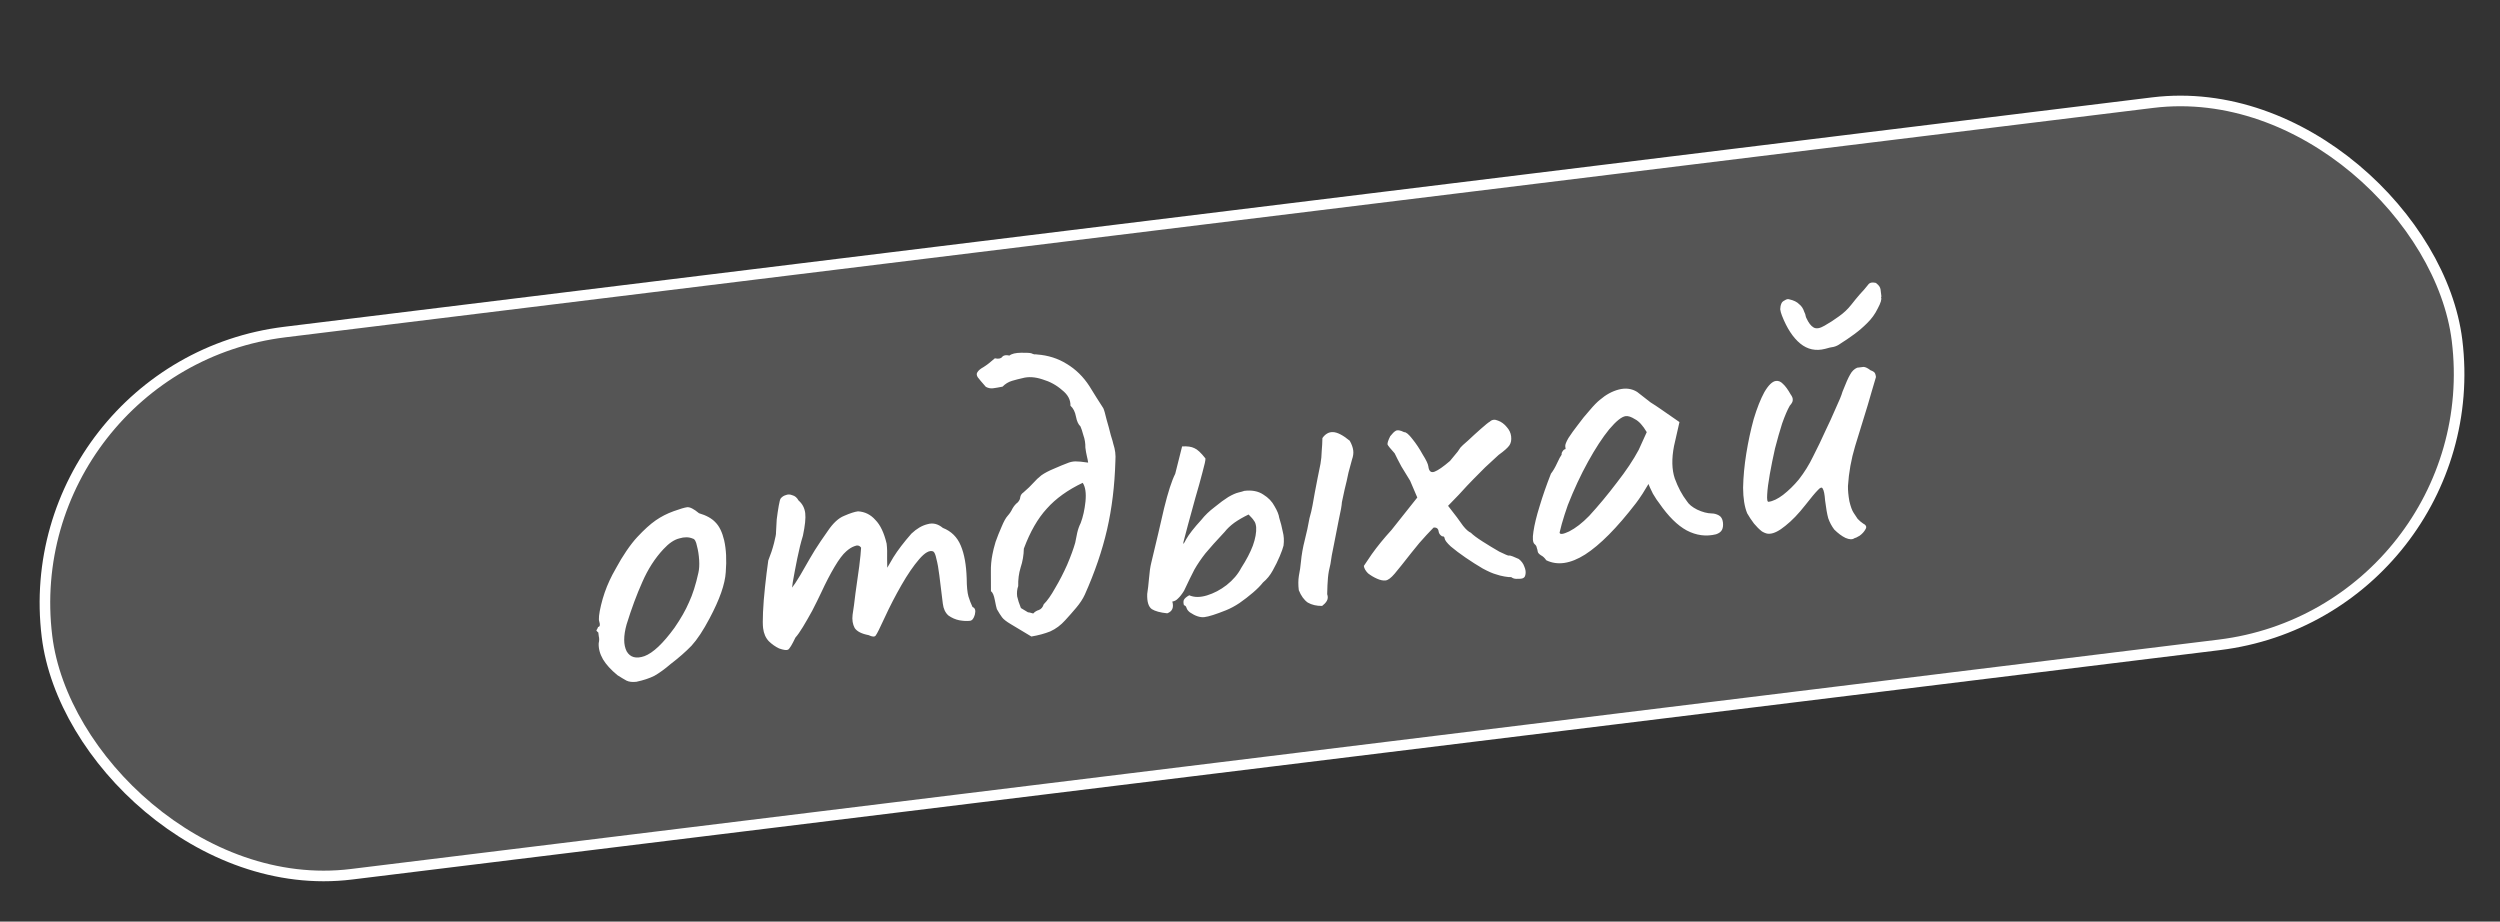
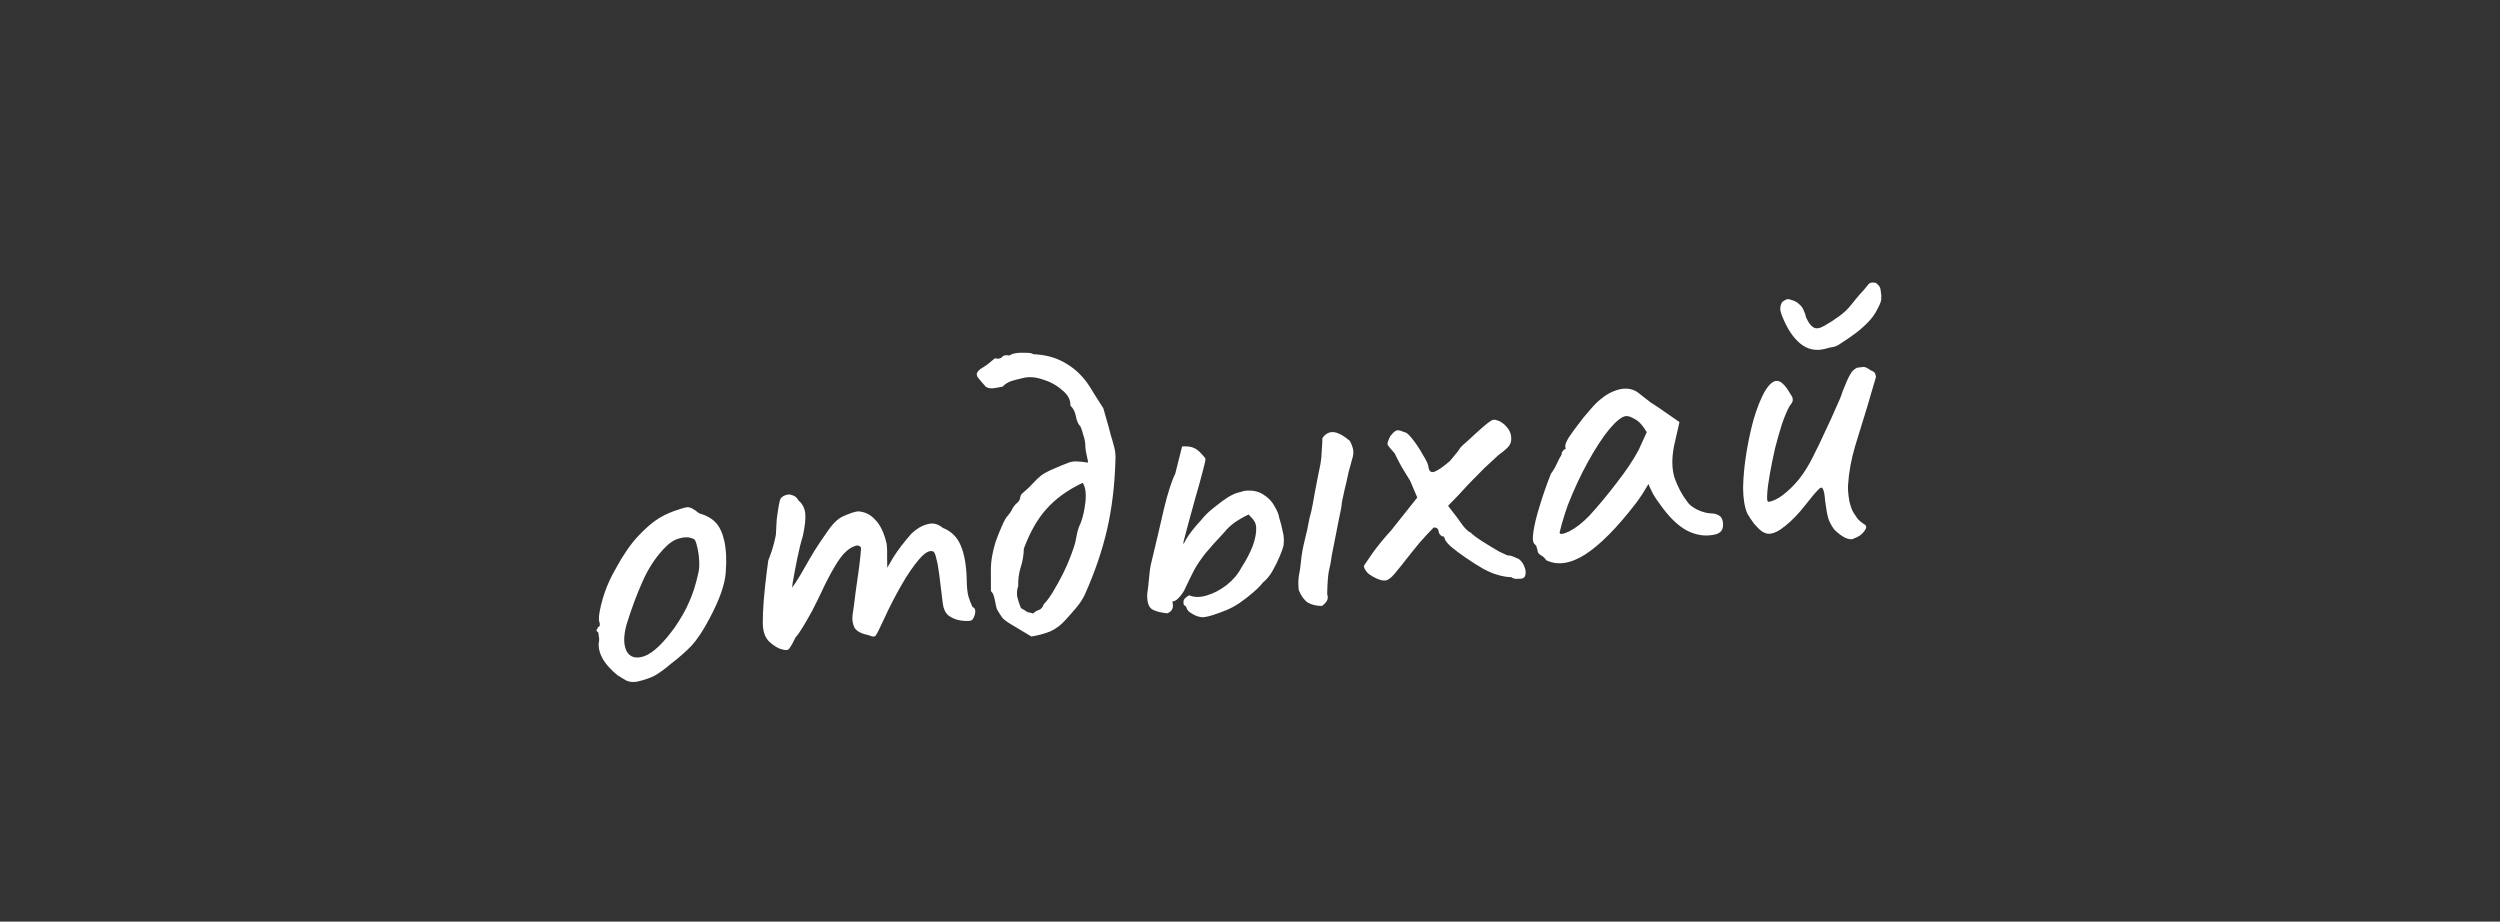
<svg xmlns="http://www.w3.org/2000/svg" width="236" height="87" viewBox="0 0 236 87" fill="none">
  <rect x="0" y="0" width="236" height="87" fill="#333333" stroke="none" />
-   <rect x="1.293" y="34.489" width="229.219" height="51.57" rx="25.785" transform="rotate(-7.002 1.293 34.489)" fill="white" fill-opacity="0.17" stroke="white" />
-   <path d="M60.081 64.359C59.706 64.405 59.395 64.37 59.146 64.254C58.927 64.135 58.643 63.965 58.294 63.744C57.675 63.235 57.219 62.735 56.924 62.244C56.626 61.725 56.491 61.215 56.517 60.714C56.575 60.473 56.577 60.253 56.524 60.055C56.495 59.824 56.481 59.709 56.481 59.709C56.319 59.583 56.266 59.502 56.32 59.466C56.37 59.401 56.417 59.307 56.461 59.185C56.634 59.164 56.672 58.998 56.575 58.688C56.489 58.465 56.543 57.946 56.735 57.132C56.928 56.318 57.198 55.539 57.545 54.794C57.683 54.484 57.897 54.078 58.186 53.574C58.471 53.042 58.788 52.52 59.135 52.009C59.507 51.466 59.848 51.029 60.159 50.698C60.805 50.004 61.385 49.48 61.897 49.124C62.409 48.769 62.974 48.48 63.59 48.258C64.207 48.036 64.63 47.911 64.861 47.882C65.12 47.85 65.494 48.038 65.983 48.447C66.682 48.654 67.2 48.941 67.538 49.309C67.904 49.674 68.179 50.24 68.361 51.008C68.554 51.862 68.604 52.865 68.511 54.018C68.444 55.138 67.935 56.59 66.983 58.375C66.39 59.502 65.823 60.361 65.281 60.955C64.736 61.519 64.076 62.098 63.3 62.69C62.744 63.168 62.233 63.538 61.768 63.8C61.299 64.033 60.737 64.219 60.081 64.359ZM63.669 59.265C64.265 58.402 64.723 57.599 65.041 56.858C65.389 56.113 65.684 55.184 65.928 54.072C66.004 53.74 66.029 53.342 66.001 52.878C65.97 52.384 65.9 51.939 65.793 51.542C65.711 51.114 65.58 50.881 65.4 50.845C65.029 50.685 64.604 50.679 64.125 50.826C63.642 50.944 63.142 51.283 62.626 51.844C61.824 52.703 61.161 53.736 60.636 54.941C60.108 56.118 59.613 57.452 59.152 58.942C58.847 60.033 58.849 60.881 59.158 61.487C59.492 62.061 60.051 62.211 60.837 61.939C61.648 61.635 62.592 60.743 63.669 59.265ZM73.544 61.212C73.203 61.05 72.882 60.826 72.584 60.54C72.282 60.226 72.099 59.81 72.036 59.291C72 59.003 71.998 58.506 72.028 57.8C72.058 57.094 72.121 56.296 72.217 55.406C72.312 54.517 72.415 53.685 72.525 52.91C72.749 52.356 72.931 51.807 73.069 51.263C73.207 50.72 73.269 50.39 73.254 50.275C73.27 49.922 73.292 49.51 73.322 49.038C73.381 48.562 73.445 48.13 73.514 47.741C73.583 47.352 73.643 47.125 73.694 47.061C73.82 46.899 73.982 46.791 74.181 46.737C74.375 46.655 74.581 46.659 74.797 46.75C75.038 46.808 75.234 46.974 75.385 47.248C75.744 47.555 75.954 47.953 76.014 48.444C76.071 48.905 75.997 49.616 75.794 50.578C75.605 51.186 75.429 51.895 75.265 52.706C75.101 53.516 74.959 54.265 74.839 54.953C74.743 55.608 74.696 56.053 74.695 56.287L73.862 56.653C74.296 56.131 74.698 55.599 75.071 55.056C75.439 54.484 75.707 54.041 75.873 53.728C76.282 53.005 76.633 52.406 76.925 51.931C77.243 51.424 77.652 50.818 78.151 50.112C78.646 49.379 79.158 48.906 79.688 48.695C80.243 48.451 80.68 48.309 80.997 48.27C81.645 48.308 82.19 48.578 82.632 49.079C83.1 49.548 83.455 50.295 83.698 51.319C83.747 51.722 83.762 52.203 83.743 52.761C83.753 53.316 83.757 53.594 83.757 53.594C83.757 53.594 83.951 53.263 84.338 52.601C84.754 51.935 85.321 51.192 86.039 50.373C86.537 49.902 87.043 49.606 87.554 49.484C88.062 49.334 88.545 49.45 89.002 49.833C89.801 50.145 90.367 50.704 90.7 51.512C91.03 52.291 91.215 53.321 91.256 54.604C91.261 55.364 91.316 55.928 91.419 56.296C91.52 56.635 91.649 56.97 91.806 57.302C92.051 57.389 92.124 57.628 92.026 58.021C91.925 58.384 91.773 58.579 91.571 58.603C91.283 58.639 90.944 58.622 90.555 58.553C90.195 58.48 89.855 58.331 89.535 58.107C89.24 57.851 89.063 57.478 89.003 56.988L88.673 54.307C88.595 53.672 88.503 53.157 88.396 52.761C88.317 52.361 88.215 52.124 88.089 52.052C87.751 51.918 87.313 52.162 86.775 52.784C86.236 53.406 85.678 54.221 85.1 55.228C84.521 56.236 83.989 57.267 83.504 58.321C83.066 59.282 82.784 59.844 82.658 60.005C82.556 60.135 82.335 60.118 81.993 59.955C81.334 59.831 80.897 59.607 80.681 59.282C80.491 58.925 80.425 58.509 80.484 58.034C80.568 57.526 80.66 56.842 80.759 55.981C80.887 55.117 81.004 54.283 81.11 53.48C81.213 52.648 81.272 52.056 81.287 51.703C81.143 51.486 80.932 51.439 80.655 51.561C80.402 51.65 80.144 51.813 79.881 52.051C79.563 52.324 79.198 52.808 78.786 53.502C78.374 54.196 77.96 54.993 77.544 55.893C77.265 56.483 76.972 57.075 76.665 57.669C76.354 58.234 76.064 58.738 75.797 59.18C75.529 59.623 75.293 59.959 75.087 60.189C74.761 60.873 74.53 61.252 74.393 61.328C74.255 61.403 73.973 61.365 73.544 61.212ZM94.104 57.502C94.058 57.362 93.993 57.077 93.912 56.648C93.826 56.19 93.704 55.913 93.546 55.815C93.551 55.141 93.549 54.527 93.539 53.972C93.529 53.418 93.579 52.87 93.688 52.33C93.74 52.031 93.838 51.639 93.983 51.153C94.157 50.663 94.347 50.186 94.553 49.722C94.756 49.229 94.948 48.883 95.128 48.686C95.309 48.488 95.457 48.265 95.573 48.017C95.717 47.765 95.883 47.569 96.071 47.429C96.226 47.263 96.308 47.092 96.315 46.916C96.352 46.736 96.451 46.592 96.614 46.484C97.01 46.143 97.325 45.841 97.556 45.578C97.787 45.316 98.036 45.08 98.303 44.872C98.599 44.66 98.997 44.45 99.499 44.242C100.054 43.999 100.458 43.832 100.71 43.742C100.988 43.62 101.258 43.558 101.521 43.555C101.784 43.552 102.184 43.591 102.72 43.671C102.699 43.498 102.66 43.298 102.603 43.071C102.542 42.815 102.494 42.543 102.459 42.255C102.467 41.844 102.404 41.457 102.272 41.093C102.165 40.696 102.072 40.415 101.993 40.249C101.795 40.069 101.655 39.764 101.573 39.335C101.488 38.877 101.314 38.533 101.051 38.302C101.07 37.743 100.805 37.249 100.255 36.819C99.73 36.357 99.118 36.023 98.42 35.816C97.718 35.58 97.084 35.541 96.518 35.698C96.204 35.766 95.878 35.85 95.539 35.95C95.2 36.05 94.901 36.233 94.641 36.499C94.27 36.574 93.969 36.626 93.738 36.654C93.508 36.682 93.282 36.637 93.063 36.518C92.689 36.095 92.432 35.79 92.292 35.603C92.181 35.411 92.176 35.251 92.277 35.122C92.375 34.963 92.561 34.809 92.835 34.658C93.134 34.475 93.495 34.197 93.917 33.823C94.248 33.899 94.477 33.857 94.604 33.695C94.73 33.533 94.959 33.49 95.29 33.566C95.503 33.394 95.873 33.305 96.399 33.299C96.925 33.293 97.249 33.311 97.371 33.355C97.465 33.402 97.556 33.434 97.647 33.453C97.733 33.442 97.821 33.446 97.911 33.464C98.945 33.542 99.874 33.837 100.698 34.351C101.55 34.861 102.266 35.563 102.844 36.458C103.063 36.811 103.282 37.164 103.501 37.518C103.72 37.871 103.937 38.211 104.152 38.535C104.231 38.701 104.333 39.054 104.458 39.595C104.608 40.103 104.742 40.599 104.86 41.082C105.003 41.532 105.08 41.801 105.091 41.888C105.184 42.169 105.246 42.439 105.278 42.699C105.31 42.958 105.315 43.235 105.293 43.531C105.226 45.85 104.964 48.004 104.506 49.992C104.048 51.979 103.348 54.026 102.407 56.131C102.223 56.534 101.952 56.948 101.594 57.372C101.236 57.797 100.89 58.19 100.554 58.553C100.142 59.014 99.673 59.364 99.147 59.604C98.617 59.816 98.022 59.976 97.362 60.087C96.477 59.552 95.83 59.163 95.42 58.921C95.01 58.678 94.734 58.464 94.594 58.276C94.454 58.088 94.291 57.83 94.104 57.502ZM97.535 57.915C97.69 57.749 97.867 57.64 98.065 57.586C98.288 57.5 98.442 57.321 98.525 57.047C98.865 56.713 99.226 56.2 99.609 55.509C100.022 54.815 100.4 54.081 100.743 53.307C101.084 52.504 101.336 51.815 101.499 51.239C101.575 50.908 101.639 50.593 101.69 50.294C101.767 49.962 101.875 49.657 102.016 49.376C102.237 48.793 102.388 48.116 102.469 47.345C102.547 46.545 102.46 45.956 102.208 45.578C100.798 46.248 99.669 47.06 98.82 48.013C97.968 48.937 97.245 50.196 96.651 51.791C96.639 52.407 96.537 53.004 96.344 53.584C96.177 54.131 96.102 54.711 96.119 55.323C96.01 55.629 95.977 55.955 96.02 56.301C96.088 56.615 96.206 56.981 96.374 57.399C96.784 57.641 97.005 57.775 97.038 57.8C97.095 57.793 97.261 57.831 97.535 57.915ZM115.729 57.611C114.78 57.991 114.105 58.206 113.701 58.255C113.297 58.305 112.84 58.156 112.329 57.809C112.168 57.683 112.063 57.55 112.017 57.409C111.967 57.239 111.882 57.148 111.763 57.133C111.71 56.935 111.705 56.774 111.748 56.652C111.817 56.497 111.989 56.344 112.263 56.194C112.727 56.4 113.283 56.405 113.932 56.208C114.581 56.011 115.2 55.687 115.788 55.234C116.401 54.749 116.862 54.209 117.169 53.616C117.661 52.853 118.028 52.15 118.271 51.505C118.51 50.832 118.614 50.249 118.582 49.755C118.547 49.467 118.479 49.27 118.378 49.166C118.303 49.029 118.132 48.83 117.866 48.57C117.369 48.807 116.918 49.067 116.514 49.351C116.138 49.631 115.837 49.917 115.61 50.208C114.833 51.035 114.228 51.709 113.795 52.231C113.39 52.748 113.043 53.259 112.754 53.763C112.494 54.263 112.166 54.933 111.772 55.771C111.577 56.088 111.387 56.331 111.203 56.499C111.048 56.665 110.869 56.76 110.667 56.785C110.825 57.35 110.665 57.721 110.189 57.897C109.537 57.831 109.053 57.7 108.737 57.505C108.416 57.281 108.27 56.801 108.297 56.066C108.362 55.648 108.419 55.159 108.467 54.597C108.512 54.006 108.583 53.514 108.681 53.122C109.146 51.192 109.55 49.475 109.892 47.97C110.263 46.461 110.612 45.379 110.942 44.724L111.59 42.143C112.084 42.111 112.471 42.166 112.752 42.307C113.029 42.42 113.376 42.743 113.793 43.277C113.81 43.421 113.717 43.857 113.514 44.584C113.336 45.279 113.113 46.082 112.844 46.992C112.605 47.9 112.372 48.748 112.147 49.536C111.947 50.292 111.808 50.821 111.728 51.124C111.651 51.455 111.731 51.387 111.966 50.919C112.23 50.448 112.71 49.833 113.407 49.074C113.736 48.653 114.155 48.251 114.663 47.866C115.169 47.453 115.598 47.137 115.952 46.918C116.334 46.696 116.653 46.554 116.909 46.493C117.165 46.432 117.349 46.381 117.46 46.338C118.181 46.249 118.781 46.366 119.259 46.687C119.734 46.98 120.086 47.347 120.316 47.787C120.574 48.223 120.721 48.585 120.757 48.874C120.9 49.324 121.012 49.764 121.094 50.193C121.201 50.589 121.226 51.025 121.167 51.501C121.109 51.742 120.989 52.078 120.808 52.51C120.627 52.942 120.405 53.394 120.141 53.865C119.902 54.304 119.597 54.678 119.225 54.987C118.998 55.279 118.685 55.595 118.288 55.936C117.891 56.278 117.464 56.608 117.005 56.928C116.573 57.215 116.147 57.443 115.729 57.611ZM124.808 57.199C124.282 57.205 123.83 57.099 123.452 56.882C123.1 56.633 122.818 56.243 122.606 55.713C122.546 55.223 122.549 54.769 122.615 54.352C122.706 53.901 122.77 53.469 122.806 53.055C122.869 52.374 122.99 51.687 123.168 50.992C123.346 50.297 123.495 49.605 123.615 48.918C123.738 48.493 123.835 48.086 123.904 47.697C123.973 47.308 124.043 46.919 124.112 46.53C124.199 46.051 124.289 45.587 124.38 45.137C124.471 44.687 124.562 44.236 124.653 43.786C124.722 43.398 124.761 42.998 124.769 42.587C124.806 42.173 124.828 41.76 124.836 41.35C125.111 40.965 125.439 40.778 125.821 40.79C126.232 40.798 126.762 41.069 127.413 41.604C127.6 41.932 127.711 42.24 127.746 42.529C127.778 42.788 127.74 43.071 127.631 43.377C127.548 43.65 127.437 44.059 127.299 44.603C127.19 45.143 127.066 45.685 126.928 46.228C126.815 46.74 126.731 47.13 126.677 47.4C126.658 47.724 126.563 48.263 126.392 49.015C126.25 49.764 126.097 50.544 125.933 51.354C125.766 52.136 125.653 52.764 125.594 53.239C125.475 53.693 125.396 54.127 125.359 54.541C125.322 54.955 125.298 55.471 125.286 56.086C125.375 56.339 125.358 56.56 125.236 56.751C125.138 56.909 124.995 57.059 124.808 57.199ZM143.599 54.627C143.484 54.641 143.324 54.646 143.118 54.642C142.942 54.635 142.789 54.58 142.659 54.479C142.544 54.493 142.337 54.475 142.038 54.424C141.739 54.373 141.467 54.304 141.223 54.217C140.92 54.137 140.503 53.954 139.97 53.668C139.434 53.354 138.894 53.01 138.351 52.638C137.808 52.266 137.341 51.914 136.949 51.581C136.586 51.246 136.393 50.991 136.372 50.818C136.354 50.674 136.273 50.611 136.129 50.629C136.129 50.629 136.081 50.591 135.984 50.515C135.883 50.41 135.826 50.3 135.811 50.185C135.776 49.897 135.614 49.77 135.326 49.806C135.326 49.806 135.106 50.037 134.665 50.501C134.225 50.965 133.752 51.521 133.246 52.168C132.538 53.074 132.005 53.739 131.648 54.164C131.315 54.556 131.034 54.766 130.803 54.794C130.573 54.823 130.303 54.768 129.993 54.63C129.683 54.493 129.399 54.323 129.14 54.121C128.907 53.886 128.776 53.653 128.747 53.423C128.747 53.423 128.995 53.056 129.49 52.322C130.014 51.585 130.637 50.82 131.359 50.029L133.792 46.965L133.115 45.381C132.856 44.944 132.581 44.495 132.291 44.033C132.025 43.539 131.813 43.126 131.656 42.795C131.25 42.347 131.025 42.067 130.982 41.956C130.964 41.811 131.05 41.552 131.238 41.178C131.44 40.919 131.61 40.752 131.747 40.676C131.909 40.569 132.177 40.609 132.552 40.797C132.725 40.776 132.985 40.993 133.334 41.447C133.679 41.873 134.002 42.36 134.303 42.908C134.63 43.424 134.807 43.797 134.836 44.028C134.892 44.489 135.088 44.655 135.424 44.526C135.759 44.397 136.244 44.06 136.879 43.514C137.186 43.154 137.428 42.861 137.605 42.634C137.779 42.379 137.866 42.251 137.866 42.251C137.941 42.154 138.178 41.935 138.575 41.594C138.968 41.223 139.376 40.851 139.799 40.478C140.221 40.104 140.5 39.879 140.638 39.804C140.847 39.603 141.106 39.571 141.416 39.708C141.722 39.817 141.995 40.018 142.236 40.31C142.473 40.573 142.611 40.864 142.65 41.181C142.693 41.527 142.64 41.811 142.492 42.034C142.343 42.257 142.001 42.563 141.463 42.951C140.99 43.389 140.57 43.777 140.201 44.115C139.862 44.45 139.497 44.816 139.108 45.215C138.743 45.582 138.277 46.078 137.71 46.704L136.697 47.75L137.533 48.832C137.673 49.02 137.867 49.289 138.115 49.639C138.391 49.985 138.638 50.203 138.853 50.294C139.055 50.503 139.425 50.78 139.965 51.123C140.504 51.467 141.026 51.783 141.53 52.072C142.059 52.329 142.352 52.454 142.41 52.447C142.525 52.433 142.66 52.46 142.815 52.529C142.97 52.598 143.155 52.677 143.371 52.768C143.63 52.97 143.806 53.212 143.899 53.493C144.021 53.771 144.053 54.03 143.995 54.271C143.962 54.48 143.83 54.599 143.599 54.627ZM145.966 52.888C145.822 52.672 145.657 52.516 145.469 52.422C145.279 52.299 145.176 52.18 145.162 52.065C145.148 51.95 145.119 51.836 145.076 51.724C145.059 51.58 144.985 51.458 144.856 51.356C144.69 51.201 144.657 50.81 144.756 50.184C144.851 49.528 145.045 48.729 145.339 47.786C145.629 46.814 145.986 45.789 146.41 44.713C146.612 44.454 146.806 44.123 146.99 43.72C147.175 43.317 147.318 43.051 147.419 42.921C147.405 42.806 147.436 42.7 147.511 42.603C147.584 42.477 147.678 42.407 147.793 42.393L147.761 42.133C147.743 41.989 147.843 41.728 148.06 41.35C148.306 40.969 148.606 40.552 148.96 40.099C149.31 39.617 149.678 39.162 150.065 38.734C150.448 38.277 150.773 37.945 151.04 37.736C151.595 37.258 152.185 36.937 152.809 36.773C153.461 36.605 154.041 36.68 154.548 36.998C154.645 37.074 154.807 37.2 155.034 37.377C155.26 37.554 155.519 37.757 155.811 37.984C156.127 38.179 156.445 38.389 156.766 38.613L158.541 39.843L158.028 42.101C157.795 43.3 157.818 44.322 158.097 45.165C158.405 46.005 158.785 46.719 159.238 47.307C159.421 47.607 159.747 47.874 160.214 48.109C160.711 48.341 161.165 48.461 161.575 48.469C161.81 48.469 162.036 48.529 162.256 48.649C162.475 48.768 162.605 48.986 162.644 49.303C162.679 49.592 162.65 49.829 162.556 50.016C162.461 50.204 162.274 50.344 161.993 50.437C161.056 50.669 160.134 50.548 159.227 50.074C158.349 49.597 157.482 48.737 156.628 47.496C156.491 47.338 156.294 47.04 156.035 46.604C155.802 46.135 155.662 45.83 155.616 45.689C155.518 45.848 155.336 46.148 155.068 46.591C154.797 47.004 154.586 47.308 154.434 47.502C152.642 49.83 151.041 51.445 149.63 52.35C148.245 53.223 147.024 53.402 145.966 52.888ZM147.225 50.275C147.25 50.477 147.552 50.44 148.133 50.164C148.739 49.855 149.367 49.369 150.016 48.703C150.894 47.747 151.761 46.704 152.617 45.575C153.502 44.442 154.194 43.406 154.693 42.467L155.453 40.793C155.084 40.166 154.712 39.758 154.337 39.57C153.988 39.349 153.699 39.253 153.468 39.282C153.093 39.328 152.574 39.742 151.909 40.526C151.273 41.307 150.608 42.325 149.914 43.581C149.22 44.836 148.583 46.202 148.003 47.678C147.786 48.29 147.595 48.884 147.432 49.46C147.294 50.004 147.225 50.275 147.225 50.275ZM175.053 50.808C174.866 50.948 174.587 50.938 174.216 50.779C173.874 50.616 173.52 50.352 173.153 49.988C172.909 49.666 172.719 49.309 172.583 48.916C172.475 48.52 172.378 47.961 172.289 47.241C172.247 46.661 172.172 46.289 172.064 46.127C171.986 45.961 171.831 46.01 171.599 46.272C171.365 46.506 170.969 46.979 170.413 47.691C169.781 48.5 169.158 49.147 168.545 49.632C167.96 50.113 167.464 50.364 167.057 50.385C166.855 50.41 166.612 50.337 166.328 50.168C166.069 49.965 165.819 49.718 165.578 49.426C165.334 49.105 165.119 48.78 164.932 48.452C164.681 47.839 164.553 47.035 164.548 46.041C164.568 45.014 164.67 43.934 164.852 42.799C165.035 41.665 165.268 40.583 165.551 39.553C165.863 38.52 166.198 37.674 166.556 37.016C166.943 36.353 167.309 36.001 167.655 35.959C167.886 35.931 168.102 36.021 168.303 36.23C168.533 36.436 168.779 36.772 169.041 37.237C169.181 37.425 169.246 37.592 169.235 37.74C169.252 37.884 169.158 38.071 168.953 38.301C168.736 38.679 168.497 39.235 168.236 39.97C168.004 40.7 167.779 41.489 167.561 42.335C167.371 43.178 167.208 43.988 167.069 44.766C166.93 45.543 166.848 46.183 166.822 46.683C166.792 47.155 166.835 47.384 166.95 47.37C167.354 47.32 167.81 47.103 168.318 46.719C168.853 46.302 169.349 45.817 169.808 45.263C170.339 44.583 170.79 43.855 171.163 43.078C171.565 42.297 171.961 41.473 172.352 40.605C172.656 39.983 172.967 39.301 173.286 38.559C173.633 37.814 173.847 37.291 173.927 36.988C174.238 36.189 174.479 35.647 174.649 35.363C174.815 35.05 175.037 34.833 175.315 34.711C175.459 34.693 175.589 34.677 175.704 34.663C175.848 34.645 175.92 34.636 175.92 34.636C176.097 34.644 176.315 34.749 176.573 34.951C176.818 35.038 176.962 35.138 177.005 35.249C177.045 35.332 177.073 35.446 177.091 35.59C177.011 35.892 176.877 36.348 176.688 36.956C176.525 37.532 176.401 37.957 176.318 38.231C175.922 39.538 175.525 40.83 175.126 42.108C174.752 43.354 174.526 44.61 174.448 45.878C174.44 46.289 174.484 46.766 174.58 47.31C174.701 47.822 174.834 48.186 174.978 48.403C175.085 48.565 175.211 48.755 175.355 48.971C175.524 49.155 175.703 49.309 175.894 49.432C176.175 49.573 176.241 49.755 176.093 49.978C175.973 50.197 175.793 50.395 175.551 50.571C175.306 50.718 175.14 50.797 175.053 50.808ZM172.287 32.932C171.408 33.157 170.626 32.99 169.943 32.43C169.26 31.87 168.684 30.99 168.214 29.789C168.128 29.566 168.075 29.367 168.053 29.194C168.057 28.989 168.094 28.809 168.163 28.654C168.206 28.532 168.311 28.431 168.477 28.352C168.639 28.244 168.781 28.212 168.904 28.256C169.325 28.35 169.636 28.502 169.838 28.712C170.064 28.889 170.226 29.132 170.322 29.442C170.398 29.579 170.444 29.72 170.462 29.864C170.509 30.005 170.53 30.061 170.527 30.032C170.727 30.475 170.954 30.769 171.205 30.914C171.457 31.059 171.801 31.002 172.238 30.743C172.703 30.481 173.151 30.192 173.58 29.876C174.038 29.556 174.432 29.186 174.76 28.766C175.038 28.41 175.306 28.084 175.562 27.789C175.847 27.491 176.116 27.18 176.369 26.856L176.407 26.808C176.512 26.707 176.652 26.66 176.829 26.668C177.005 26.675 177.112 26.706 177.148 26.761C177.374 26.938 177.5 27.127 177.525 27.329C177.549 27.53 177.576 27.747 177.604 27.977L177.572 28.069C177.651 28.235 177.547 28.584 177.261 29.117C177.005 29.646 176.667 30.111 176.248 30.514C175.883 30.881 175.486 31.222 175.057 31.538C174.628 31.854 174.182 32.158 173.72 32.449C173.533 32.589 173.325 32.687 173.098 32.745C172.896 32.769 172.626 32.832 172.287 32.932Z" fill="white" />
+   <path d="M60.081 64.359C59.706 64.405 59.395 64.37 59.146 64.254C58.927 64.135 58.643 63.965 58.294 63.744C57.675 63.235 57.219 62.735 56.924 62.244C56.626 61.725 56.491 61.215 56.517 60.714C56.575 60.473 56.577 60.253 56.524 60.055C56.495 59.824 56.481 59.709 56.481 59.709C56.319 59.583 56.266 59.502 56.32 59.466C56.37 59.401 56.417 59.307 56.461 59.185C56.634 59.164 56.672 58.998 56.575 58.688C56.489 58.465 56.543 57.946 56.735 57.132C56.928 56.318 57.198 55.539 57.545 54.794C57.683 54.484 57.897 54.078 58.186 53.574C58.471 53.042 58.788 52.52 59.135 52.009C59.507 51.466 59.848 51.029 60.159 50.698C60.805 50.004 61.385 49.48 61.897 49.124C62.409 48.769 62.974 48.48 63.59 48.258C64.207 48.036 64.63 47.911 64.861 47.882C65.12 47.85 65.494 48.038 65.983 48.447C66.682 48.654 67.2 48.941 67.538 49.309C67.904 49.674 68.179 50.24 68.361 51.008C68.554 51.862 68.604 52.865 68.511 54.018C68.444 55.138 67.935 56.59 66.983 58.375C66.39 59.502 65.823 60.361 65.281 60.955C64.736 61.519 64.076 62.098 63.3 62.69C62.744 63.168 62.233 63.538 61.768 63.8C61.299 64.033 60.737 64.219 60.081 64.359ZM63.669 59.265C64.265 58.402 64.723 57.599 65.041 56.858C65.389 56.113 65.684 55.184 65.928 54.072C66.004 53.74 66.029 53.342 66.001 52.878C65.97 52.384 65.9 51.939 65.793 51.542C65.711 51.114 65.58 50.881 65.4 50.845C65.029 50.685 64.604 50.679 64.125 50.826C63.642 50.944 63.142 51.283 62.626 51.844C61.824 52.703 61.161 53.736 60.636 54.941C60.108 56.118 59.613 57.452 59.152 58.942C58.847 60.033 58.849 60.881 59.158 61.487C59.492 62.061 60.051 62.211 60.837 61.939C61.648 61.635 62.592 60.743 63.669 59.265ZM73.544 61.212C73.203 61.05 72.882 60.826 72.584 60.54C72.282 60.226 72.099 59.81 72.036 59.291C72 59.003 71.998 58.506 72.028 57.8C72.058 57.094 72.121 56.296 72.217 55.406C72.312 54.517 72.415 53.685 72.525 52.91C72.749 52.356 72.931 51.807 73.069 51.263C73.207 50.72 73.269 50.39 73.254 50.275C73.27 49.922 73.292 49.51 73.322 49.038C73.381 48.562 73.445 48.13 73.514 47.741C73.583 47.352 73.643 47.125 73.694 47.061C73.82 46.899 73.982 46.791 74.181 46.737C74.375 46.655 74.581 46.659 74.797 46.75C75.038 46.808 75.234 46.974 75.385 47.248C75.744 47.555 75.954 47.953 76.014 48.444C76.071 48.905 75.997 49.616 75.794 50.578C75.605 51.186 75.429 51.895 75.265 52.706C75.101 53.516 74.959 54.265 74.839 54.953C74.743 55.608 74.696 56.053 74.695 56.287L73.862 56.653C74.296 56.131 74.698 55.599 75.071 55.056C75.439 54.484 75.707 54.041 75.873 53.728C76.282 53.005 76.633 52.406 76.925 51.931C77.243 51.424 77.652 50.818 78.151 50.112C78.646 49.379 79.158 48.906 79.688 48.695C80.243 48.451 80.68 48.309 80.997 48.27C81.645 48.308 82.19 48.578 82.632 49.079C83.1 49.548 83.455 50.295 83.698 51.319C83.747 51.722 83.762 52.203 83.743 52.761C83.753 53.316 83.757 53.594 83.757 53.594C83.757 53.594 83.951 53.263 84.338 52.601C84.754 51.935 85.321 51.192 86.039 50.373C86.537 49.902 87.043 49.606 87.554 49.484C88.062 49.334 88.545 49.45 89.002 49.833C89.801 50.145 90.367 50.704 90.7 51.512C91.03 52.291 91.215 53.321 91.256 54.604C91.261 55.364 91.316 55.928 91.419 56.296C91.52 56.635 91.649 56.97 91.806 57.302C92.051 57.389 92.124 57.628 92.026 58.021C91.925 58.384 91.773 58.579 91.571 58.603C91.283 58.639 90.944 58.622 90.555 58.553C90.195 58.48 89.855 58.331 89.535 58.107C89.24 57.851 89.063 57.478 89.003 56.988L88.673 54.307C88.595 53.672 88.503 53.157 88.396 52.761C88.317 52.361 88.215 52.124 88.089 52.052C87.751 51.918 87.313 52.162 86.775 52.784C86.236 53.406 85.678 54.221 85.1 55.228C84.521 56.236 83.989 57.267 83.504 58.321C83.066 59.282 82.784 59.844 82.658 60.005C82.556 60.135 82.335 60.118 81.993 59.955C81.334 59.831 80.897 59.607 80.681 59.282C80.491 58.925 80.425 58.509 80.484 58.034C80.568 57.526 80.66 56.842 80.759 55.981C80.887 55.117 81.004 54.283 81.11 53.48C81.213 52.648 81.272 52.056 81.287 51.703C81.143 51.486 80.932 51.439 80.655 51.561C80.402 51.65 80.144 51.813 79.881 52.051C79.563 52.324 79.198 52.808 78.786 53.502C78.374 54.196 77.96 54.993 77.544 55.893C77.265 56.483 76.972 57.075 76.665 57.669C76.354 58.234 76.064 58.738 75.797 59.18C75.529 59.623 75.293 59.959 75.087 60.189C74.761 60.873 74.53 61.252 74.393 61.328C74.255 61.403 73.973 61.365 73.544 61.212ZM94.104 57.502C94.058 57.362 93.993 57.077 93.912 56.648C93.826 56.19 93.704 55.913 93.546 55.815C93.551 55.141 93.549 54.527 93.539 53.972C93.529 53.418 93.579 52.87 93.688 52.33C93.74 52.031 93.838 51.639 93.983 51.153C94.157 50.663 94.347 50.186 94.553 49.722C94.756 49.229 94.948 48.883 95.128 48.686C95.309 48.488 95.457 48.265 95.573 48.017C95.717 47.765 95.883 47.569 96.071 47.429C96.226 47.263 96.308 47.092 96.315 46.916C96.352 46.736 96.451 46.592 96.614 46.484C97.01 46.143 97.325 45.841 97.556 45.578C97.787 45.316 98.036 45.08 98.303 44.872C98.599 44.66 98.997 44.45 99.499 44.242C100.054 43.999 100.458 43.832 100.71 43.742C100.988 43.62 101.258 43.558 101.521 43.555C101.784 43.552 102.184 43.591 102.72 43.671C102.699 43.498 102.66 43.298 102.603 43.071C102.542 42.815 102.494 42.543 102.459 42.255C102.467 41.844 102.404 41.457 102.272 41.093C102.165 40.696 102.072 40.415 101.993 40.249C101.795 40.069 101.655 39.764 101.573 39.335C101.488 38.877 101.314 38.533 101.051 38.302C101.07 37.743 100.805 37.249 100.255 36.819C99.73 36.357 99.118 36.023 98.42 35.816C97.718 35.58 97.084 35.541 96.518 35.698C96.204 35.766 95.878 35.85 95.539 35.95C95.2 36.05 94.901 36.233 94.641 36.499C94.27 36.574 93.969 36.626 93.738 36.654C93.508 36.682 93.282 36.637 93.063 36.518C92.689 36.095 92.432 35.79 92.292 35.603C92.181 35.411 92.176 35.251 92.277 35.122C92.375 34.963 92.561 34.809 92.835 34.658C93.134 34.475 93.495 34.197 93.917 33.823C94.248 33.899 94.477 33.857 94.604 33.695C94.73 33.533 94.959 33.49 95.29 33.566C95.503 33.394 95.873 33.305 96.399 33.299C96.925 33.293 97.249 33.311 97.371 33.355C97.465 33.402 97.556 33.434 97.647 33.453C97.733 33.442 97.821 33.446 97.911 33.464C98.945 33.542 99.874 33.837 100.698 34.351C101.55 34.861 102.266 35.563 102.844 36.458C103.063 36.811 103.282 37.164 103.501 37.518C103.72 37.871 103.937 38.211 104.152 38.535C104.608 40.103 104.742 40.599 104.86 41.082C105.003 41.532 105.08 41.801 105.091 41.888C105.184 42.169 105.246 42.439 105.278 42.699C105.31 42.958 105.315 43.235 105.293 43.531C105.226 45.85 104.964 48.004 104.506 49.992C104.048 51.979 103.348 54.026 102.407 56.131C102.223 56.534 101.952 56.948 101.594 57.372C101.236 57.797 100.89 58.19 100.554 58.553C100.142 59.014 99.673 59.364 99.147 59.604C98.617 59.816 98.022 59.976 97.362 60.087C96.477 59.552 95.83 59.163 95.42 58.921C95.01 58.678 94.734 58.464 94.594 58.276C94.454 58.088 94.291 57.83 94.104 57.502ZM97.535 57.915C97.69 57.749 97.867 57.64 98.065 57.586C98.288 57.5 98.442 57.321 98.525 57.047C98.865 56.713 99.226 56.2 99.609 55.509C100.022 54.815 100.4 54.081 100.743 53.307C101.084 52.504 101.336 51.815 101.499 51.239C101.575 50.908 101.639 50.593 101.69 50.294C101.767 49.962 101.875 49.657 102.016 49.376C102.237 48.793 102.388 48.116 102.469 47.345C102.547 46.545 102.46 45.956 102.208 45.578C100.798 46.248 99.669 47.06 98.82 48.013C97.968 48.937 97.245 50.196 96.651 51.791C96.639 52.407 96.537 53.004 96.344 53.584C96.177 54.131 96.102 54.711 96.119 55.323C96.01 55.629 95.977 55.955 96.02 56.301C96.088 56.615 96.206 56.981 96.374 57.399C96.784 57.641 97.005 57.775 97.038 57.8C97.095 57.793 97.261 57.831 97.535 57.915ZM115.729 57.611C114.78 57.991 114.105 58.206 113.701 58.255C113.297 58.305 112.84 58.156 112.329 57.809C112.168 57.683 112.063 57.55 112.017 57.409C111.967 57.239 111.882 57.148 111.763 57.133C111.71 56.935 111.705 56.774 111.748 56.652C111.817 56.497 111.989 56.344 112.263 56.194C112.727 56.4 113.283 56.405 113.932 56.208C114.581 56.011 115.2 55.687 115.788 55.234C116.401 54.749 116.862 54.209 117.169 53.616C117.661 52.853 118.028 52.15 118.271 51.505C118.51 50.832 118.614 50.249 118.582 49.755C118.547 49.467 118.479 49.27 118.378 49.166C118.303 49.029 118.132 48.83 117.866 48.57C117.369 48.807 116.918 49.067 116.514 49.351C116.138 49.631 115.837 49.917 115.61 50.208C114.833 51.035 114.228 51.709 113.795 52.231C113.39 52.748 113.043 53.259 112.754 53.763C112.494 54.263 112.166 54.933 111.772 55.771C111.577 56.088 111.387 56.331 111.203 56.499C111.048 56.665 110.869 56.76 110.667 56.785C110.825 57.35 110.665 57.721 110.189 57.897C109.537 57.831 109.053 57.7 108.737 57.505C108.416 57.281 108.27 56.801 108.297 56.066C108.362 55.648 108.419 55.159 108.467 54.597C108.512 54.006 108.583 53.514 108.681 53.122C109.146 51.192 109.55 49.475 109.892 47.97C110.263 46.461 110.612 45.379 110.942 44.724L111.59 42.143C112.084 42.111 112.471 42.166 112.752 42.307C113.029 42.42 113.376 42.743 113.793 43.277C113.81 43.421 113.717 43.857 113.514 44.584C113.336 45.279 113.113 46.082 112.844 46.992C112.605 47.9 112.372 48.748 112.147 49.536C111.947 50.292 111.808 50.821 111.728 51.124C111.651 51.455 111.731 51.387 111.966 50.919C112.23 50.448 112.71 49.833 113.407 49.074C113.736 48.653 114.155 48.251 114.663 47.866C115.169 47.453 115.598 47.137 115.952 46.918C116.334 46.696 116.653 46.554 116.909 46.493C117.165 46.432 117.349 46.381 117.46 46.338C118.181 46.249 118.781 46.366 119.259 46.687C119.734 46.98 120.086 47.347 120.316 47.787C120.574 48.223 120.721 48.585 120.757 48.874C120.9 49.324 121.012 49.764 121.094 50.193C121.201 50.589 121.226 51.025 121.167 51.501C121.109 51.742 120.989 52.078 120.808 52.51C120.627 52.942 120.405 53.394 120.141 53.865C119.902 54.304 119.597 54.678 119.225 54.987C118.998 55.279 118.685 55.595 118.288 55.936C117.891 56.278 117.464 56.608 117.005 56.928C116.573 57.215 116.147 57.443 115.729 57.611ZM124.808 57.199C124.282 57.205 123.83 57.099 123.452 56.882C123.1 56.633 122.818 56.243 122.606 55.713C122.546 55.223 122.549 54.769 122.615 54.352C122.706 53.901 122.77 53.469 122.806 53.055C122.869 52.374 122.99 51.687 123.168 50.992C123.346 50.297 123.495 49.605 123.615 48.918C123.738 48.493 123.835 48.086 123.904 47.697C123.973 47.308 124.043 46.919 124.112 46.53C124.199 46.051 124.289 45.587 124.38 45.137C124.471 44.687 124.562 44.236 124.653 43.786C124.722 43.398 124.761 42.998 124.769 42.587C124.806 42.173 124.828 41.76 124.836 41.35C125.111 40.965 125.439 40.778 125.821 40.79C126.232 40.798 126.762 41.069 127.413 41.604C127.6 41.932 127.711 42.24 127.746 42.529C127.778 42.788 127.74 43.071 127.631 43.377C127.548 43.65 127.437 44.059 127.299 44.603C127.19 45.143 127.066 45.685 126.928 46.228C126.815 46.74 126.731 47.13 126.677 47.4C126.658 47.724 126.563 48.263 126.392 49.015C126.25 49.764 126.097 50.544 125.933 51.354C125.766 52.136 125.653 52.764 125.594 53.239C125.475 53.693 125.396 54.127 125.359 54.541C125.322 54.955 125.298 55.471 125.286 56.086C125.375 56.339 125.358 56.56 125.236 56.751C125.138 56.909 124.995 57.059 124.808 57.199ZM143.599 54.627C143.484 54.641 143.324 54.646 143.118 54.642C142.942 54.635 142.789 54.58 142.659 54.479C142.544 54.493 142.337 54.475 142.038 54.424C141.739 54.373 141.467 54.304 141.223 54.217C140.92 54.137 140.503 53.954 139.97 53.668C139.434 53.354 138.894 53.01 138.351 52.638C137.808 52.266 137.341 51.914 136.949 51.581C136.586 51.246 136.393 50.991 136.372 50.818C136.354 50.674 136.273 50.611 136.129 50.629C136.129 50.629 136.081 50.591 135.984 50.515C135.883 50.41 135.826 50.3 135.811 50.185C135.776 49.897 135.614 49.77 135.326 49.806C135.326 49.806 135.106 50.037 134.665 50.501C134.225 50.965 133.752 51.521 133.246 52.168C132.538 53.074 132.005 53.739 131.648 54.164C131.315 54.556 131.034 54.766 130.803 54.794C130.573 54.823 130.303 54.768 129.993 54.63C129.683 54.493 129.399 54.323 129.14 54.121C128.907 53.886 128.776 53.653 128.747 53.423C128.747 53.423 128.995 53.056 129.49 52.322C130.014 51.585 130.637 50.82 131.359 50.029L133.792 46.965L133.115 45.381C132.856 44.944 132.581 44.495 132.291 44.033C132.025 43.539 131.813 43.126 131.656 42.795C131.25 42.347 131.025 42.067 130.982 41.956C130.964 41.811 131.05 41.552 131.238 41.178C131.44 40.919 131.61 40.752 131.747 40.676C131.909 40.569 132.177 40.609 132.552 40.797C132.725 40.776 132.985 40.993 133.334 41.447C133.679 41.873 134.002 42.36 134.303 42.908C134.63 43.424 134.807 43.797 134.836 44.028C134.892 44.489 135.088 44.655 135.424 44.526C135.759 44.397 136.244 44.06 136.879 43.514C137.186 43.154 137.428 42.861 137.605 42.634C137.779 42.379 137.866 42.251 137.866 42.251C137.941 42.154 138.178 41.935 138.575 41.594C138.968 41.223 139.376 40.851 139.799 40.478C140.221 40.104 140.5 39.879 140.638 39.804C140.847 39.603 141.106 39.571 141.416 39.708C141.722 39.817 141.995 40.018 142.236 40.31C142.473 40.573 142.611 40.864 142.65 41.181C142.693 41.527 142.64 41.811 142.492 42.034C142.343 42.257 142.001 42.563 141.463 42.951C140.99 43.389 140.57 43.777 140.201 44.115C139.862 44.45 139.497 44.816 139.108 45.215C138.743 45.582 138.277 46.078 137.71 46.704L136.697 47.75L137.533 48.832C137.673 49.02 137.867 49.289 138.115 49.639C138.391 49.985 138.638 50.203 138.853 50.294C139.055 50.503 139.425 50.78 139.965 51.123C140.504 51.467 141.026 51.783 141.53 52.072C142.059 52.329 142.352 52.454 142.41 52.447C142.525 52.433 142.66 52.46 142.815 52.529C142.97 52.598 143.155 52.677 143.371 52.768C143.63 52.97 143.806 53.212 143.899 53.493C144.021 53.771 144.053 54.03 143.995 54.271C143.962 54.48 143.83 54.599 143.599 54.627ZM145.966 52.888C145.822 52.672 145.657 52.516 145.469 52.422C145.279 52.299 145.176 52.18 145.162 52.065C145.148 51.95 145.119 51.836 145.076 51.724C145.059 51.58 144.985 51.458 144.856 51.356C144.69 51.201 144.657 50.81 144.756 50.184C144.851 49.528 145.045 48.729 145.339 47.786C145.629 46.814 145.986 45.789 146.41 44.713C146.612 44.454 146.806 44.123 146.99 43.72C147.175 43.317 147.318 43.051 147.419 42.921C147.405 42.806 147.436 42.7 147.511 42.603C147.584 42.477 147.678 42.407 147.793 42.393L147.761 42.133C147.743 41.989 147.843 41.728 148.06 41.35C148.306 40.969 148.606 40.552 148.96 40.099C149.31 39.617 149.678 39.162 150.065 38.734C150.448 38.277 150.773 37.945 151.04 37.736C151.595 37.258 152.185 36.937 152.809 36.773C153.461 36.605 154.041 36.68 154.548 36.998C154.645 37.074 154.807 37.2 155.034 37.377C155.26 37.554 155.519 37.757 155.811 37.984C156.127 38.179 156.445 38.389 156.766 38.613L158.541 39.843L158.028 42.101C157.795 43.3 157.818 44.322 158.097 45.165C158.405 46.005 158.785 46.719 159.238 47.307C159.421 47.607 159.747 47.874 160.214 48.109C160.711 48.341 161.165 48.461 161.575 48.469C161.81 48.469 162.036 48.529 162.256 48.649C162.475 48.768 162.605 48.986 162.644 49.303C162.679 49.592 162.65 49.829 162.556 50.016C162.461 50.204 162.274 50.344 161.993 50.437C161.056 50.669 160.134 50.548 159.227 50.074C158.349 49.597 157.482 48.737 156.628 47.496C156.491 47.338 156.294 47.04 156.035 46.604C155.802 46.135 155.662 45.83 155.616 45.689C155.518 45.848 155.336 46.148 155.068 46.591C154.797 47.004 154.586 47.308 154.434 47.502C152.642 49.83 151.041 51.445 149.63 52.35C148.245 53.223 147.024 53.402 145.966 52.888ZM147.225 50.275C147.25 50.477 147.552 50.44 148.133 50.164C148.739 49.855 149.367 49.369 150.016 48.703C150.894 47.747 151.761 46.704 152.617 45.575C153.502 44.442 154.194 43.406 154.693 42.467L155.453 40.793C155.084 40.166 154.712 39.758 154.337 39.57C153.988 39.349 153.699 39.253 153.468 39.282C153.093 39.328 152.574 39.742 151.909 40.526C151.273 41.307 150.608 42.325 149.914 43.581C149.22 44.836 148.583 46.202 148.003 47.678C147.786 48.29 147.595 48.884 147.432 49.46C147.294 50.004 147.225 50.275 147.225 50.275ZM175.053 50.808C174.866 50.948 174.587 50.938 174.216 50.779C173.874 50.616 173.52 50.352 173.153 49.988C172.909 49.666 172.719 49.309 172.583 48.916C172.475 48.52 172.378 47.961 172.289 47.241C172.247 46.661 172.172 46.289 172.064 46.127C171.986 45.961 171.831 46.01 171.599 46.272C171.365 46.506 170.969 46.979 170.413 47.691C169.781 48.5 169.158 49.147 168.545 49.632C167.96 50.113 167.464 50.364 167.057 50.385C166.855 50.41 166.612 50.337 166.328 50.168C166.069 49.965 165.819 49.718 165.578 49.426C165.334 49.105 165.119 48.78 164.932 48.452C164.681 47.839 164.553 47.035 164.548 46.041C164.568 45.014 164.67 43.934 164.852 42.799C165.035 41.665 165.268 40.583 165.551 39.553C165.863 38.52 166.198 37.674 166.556 37.016C166.943 36.353 167.309 36.001 167.655 35.959C167.886 35.931 168.102 36.021 168.303 36.23C168.533 36.436 168.779 36.772 169.041 37.237C169.181 37.425 169.246 37.592 169.235 37.74C169.252 37.884 169.158 38.071 168.953 38.301C168.736 38.679 168.497 39.235 168.236 39.97C168.004 40.7 167.779 41.489 167.561 42.335C167.371 43.178 167.208 43.988 167.069 44.766C166.93 45.543 166.848 46.183 166.822 46.683C166.792 47.155 166.835 47.384 166.95 47.37C167.354 47.32 167.81 47.103 168.318 46.719C168.853 46.302 169.349 45.817 169.808 45.263C170.339 44.583 170.79 43.855 171.163 43.078C171.565 42.297 171.961 41.473 172.352 40.605C172.656 39.983 172.967 39.301 173.286 38.559C173.633 37.814 173.847 37.291 173.927 36.988C174.238 36.189 174.479 35.647 174.649 35.363C174.815 35.05 175.037 34.833 175.315 34.711C175.459 34.693 175.589 34.677 175.704 34.663C175.848 34.645 175.92 34.636 175.92 34.636C176.097 34.644 176.315 34.749 176.573 34.951C176.818 35.038 176.962 35.138 177.005 35.249C177.045 35.332 177.073 35.446 177.091 35.59C177.011 35.892 176.877 36.348 176.688 36.956C176.525 37.532 176.401 37.957 176.318 38.231C175.922 39.538 175.525 40.83 175.126 42.108C174.752 43.354 174.526 44.61 174.448 45.878C174.44 46.289 174.484 46.766 174.58 47.31C174.701 47.822 174.834 48.186 174.978 48.403C175.085 48.565 175.211 48.755 175.355 48.971C175.524 49.155 175.703 49.309 175.894 49.432C176.175 49.573 176.241 49.755 176.093 49.978C175.973 50.197 175.793 50.395 175.551 50.571C175.306 50.718 175.14 50.797 175.053 50.808ZM172.287 32.932C171.408 33.157 170.626 32.99 169.943 32.43C169.26 31.87 168.684 30.99 168.214 29.789C168.128 29.566 168.075 29.367 168.053 29.194C168.057 28.989 168.094 28.809 168.163 28.654C168.206 28.532 168.311 28.431 168.477 28.352C168.639 28.244 168.781 28.212 168.904 28.256C169.325 28.35 169.636 28.502 169.838 28.712C170.064 28.889 170.226 29.132 170.322 29.442C170.398 29.579 170.444 29.72 170.462 29.864C170.509 30.005 170.53 30.061 170.527 30.032C170.727 30.475 170.954 30.769 171.205 30.914C171.457 31.059 171.801 31.002 172.238 30.743C172.703 30.481 173.151 30.192 173.58 29.876C174.038 29.556 174.432 29.186 174.76 28.766C175.038 28.41 175.306 28.084 175.562 27.789C175.847 27.491 176.116 27.18 176.369 26.856L176.407 26.808C176.512 26.707 176.652 26.66 176.829 26.668C177.005 26.675 177.112 26.706 177.148 26.761C177.374 26.938 177.5 27.127 177.525 27.329C177.549 27.53 177.576 27.747 177.604 27.977L177.572 28.069C177.651 28.235 177.547 28.584 177.261 29.117C177.005 29.646 176.667 30.111 176.248 30.514C175.883 30.881 175.486 31.222 175.057 31.538C174.628 31.854 174.182 32.158 173.72 32.449C173.533 32.589 173.325 32.687 173.098 32.745C172.896 32.769 172.626 32.832 172.287 32.932Z" fill="white" />
</svg>